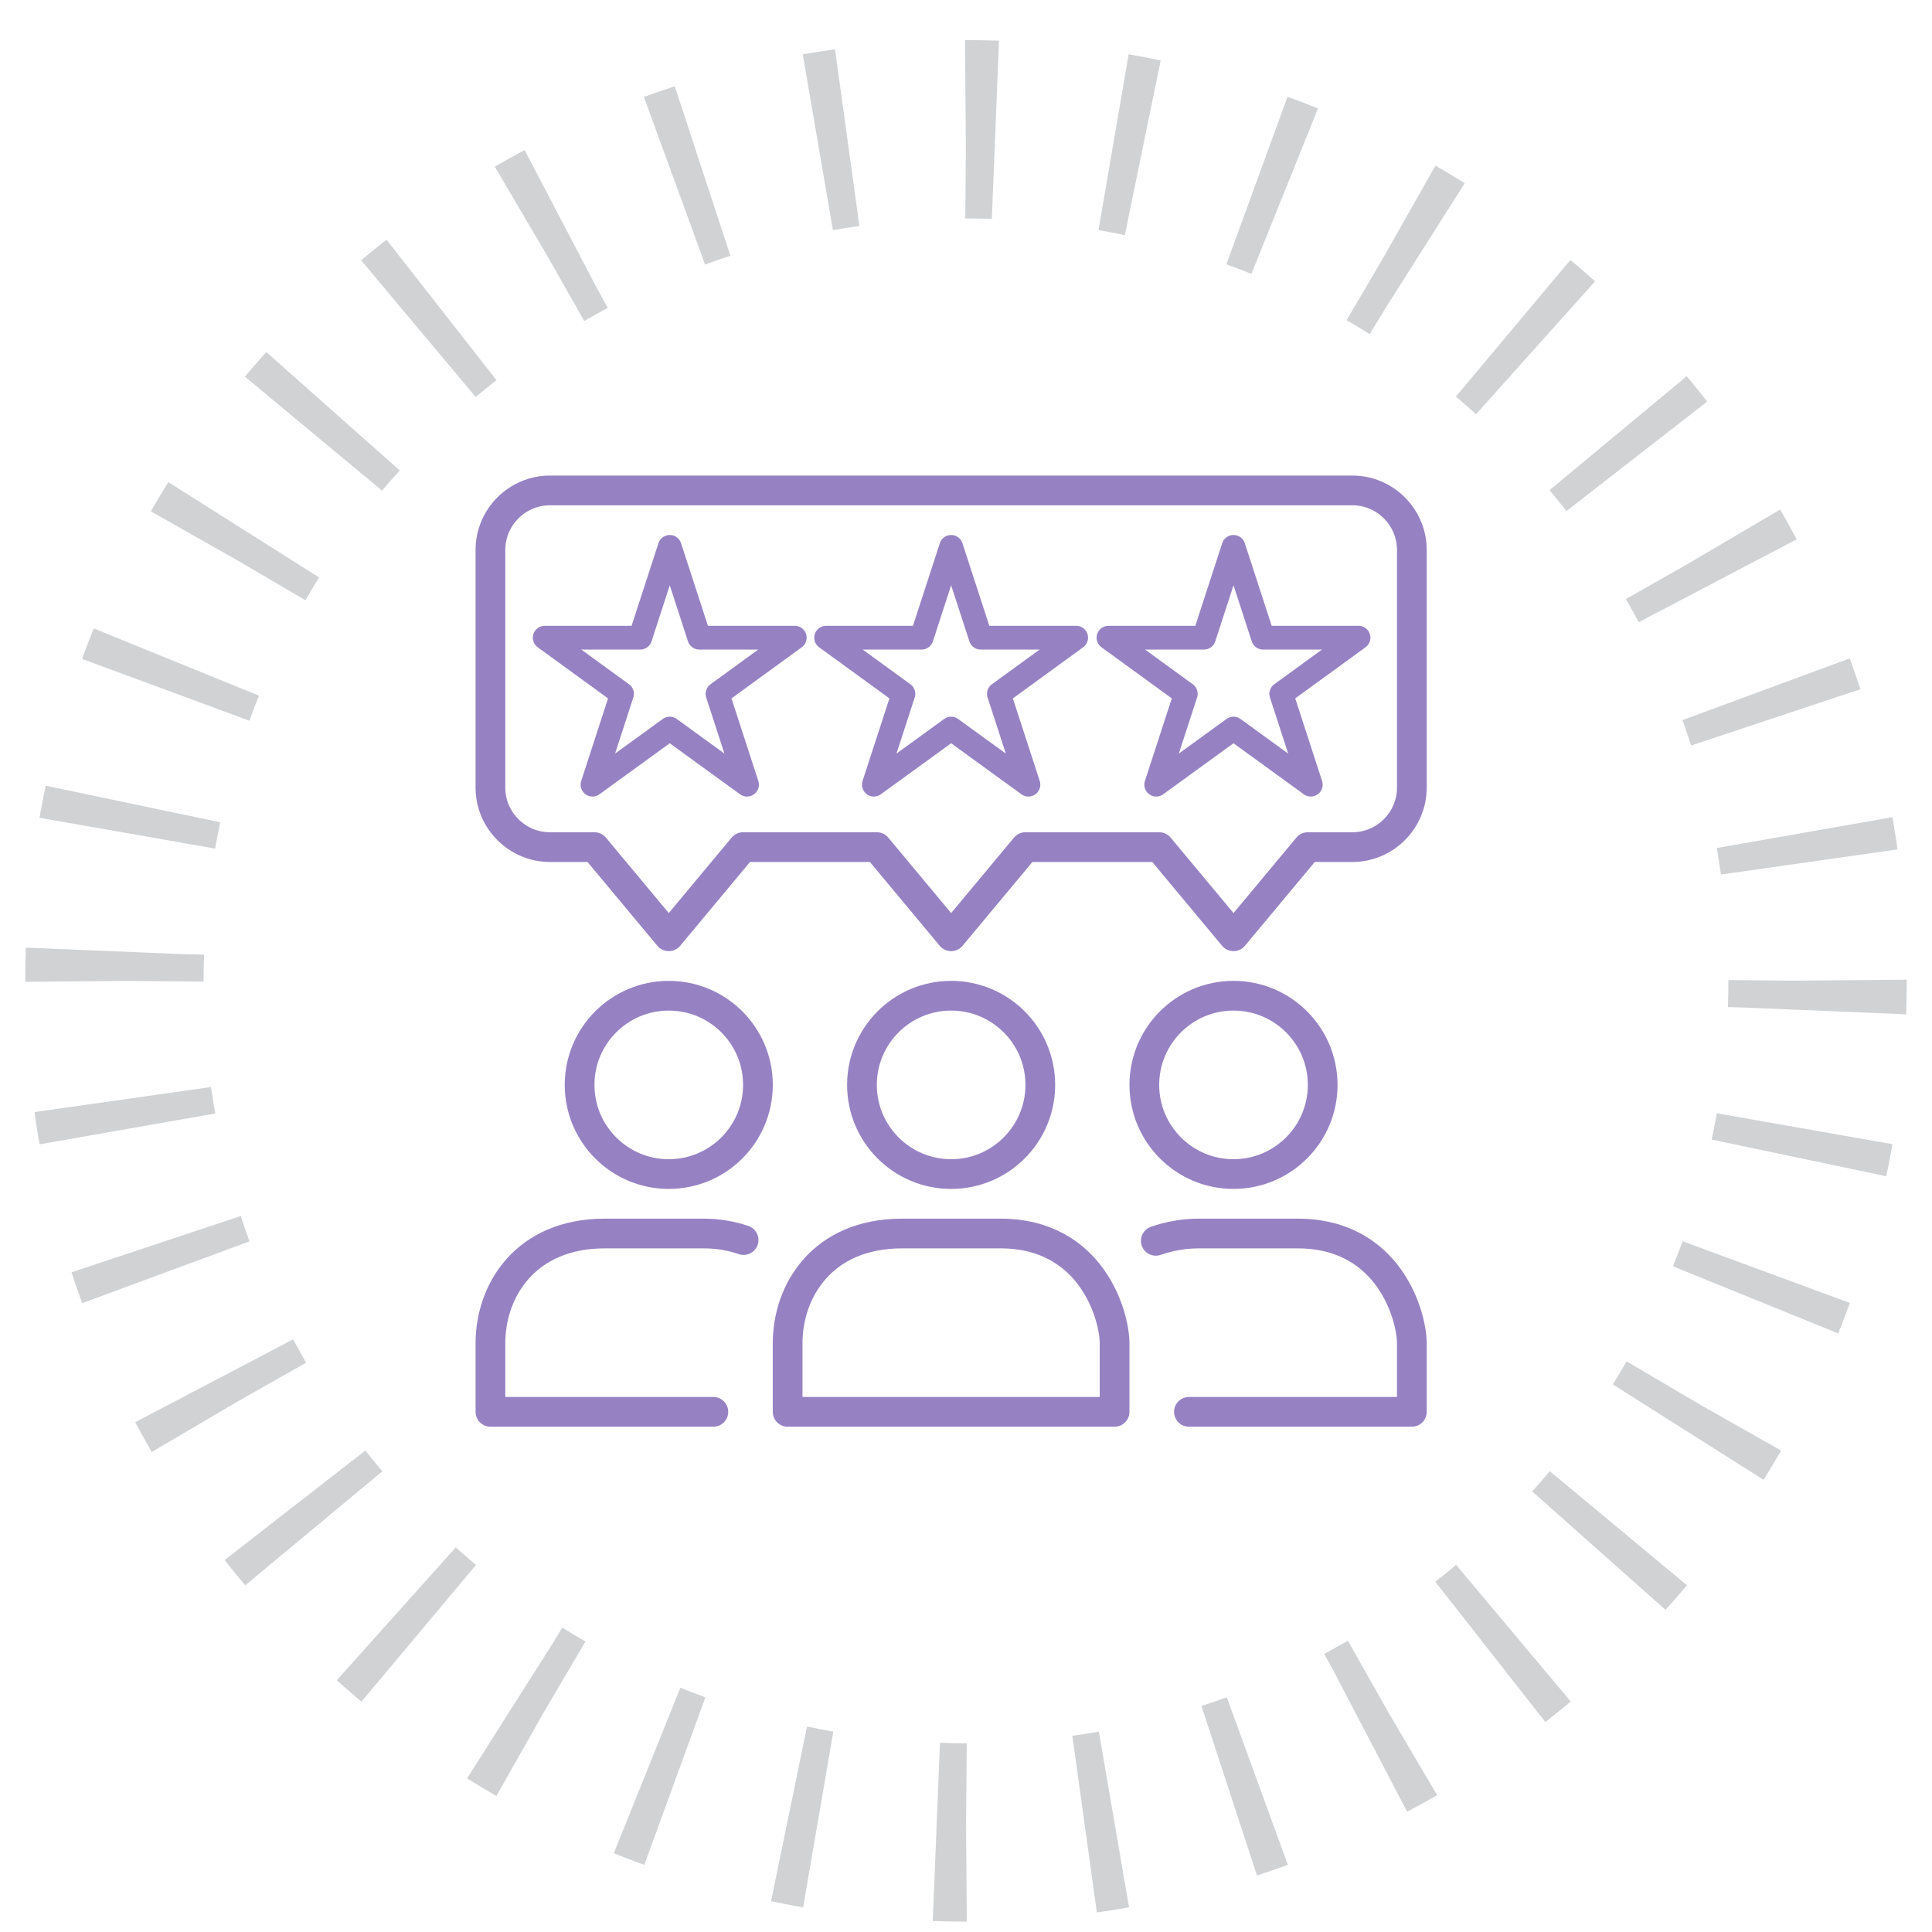
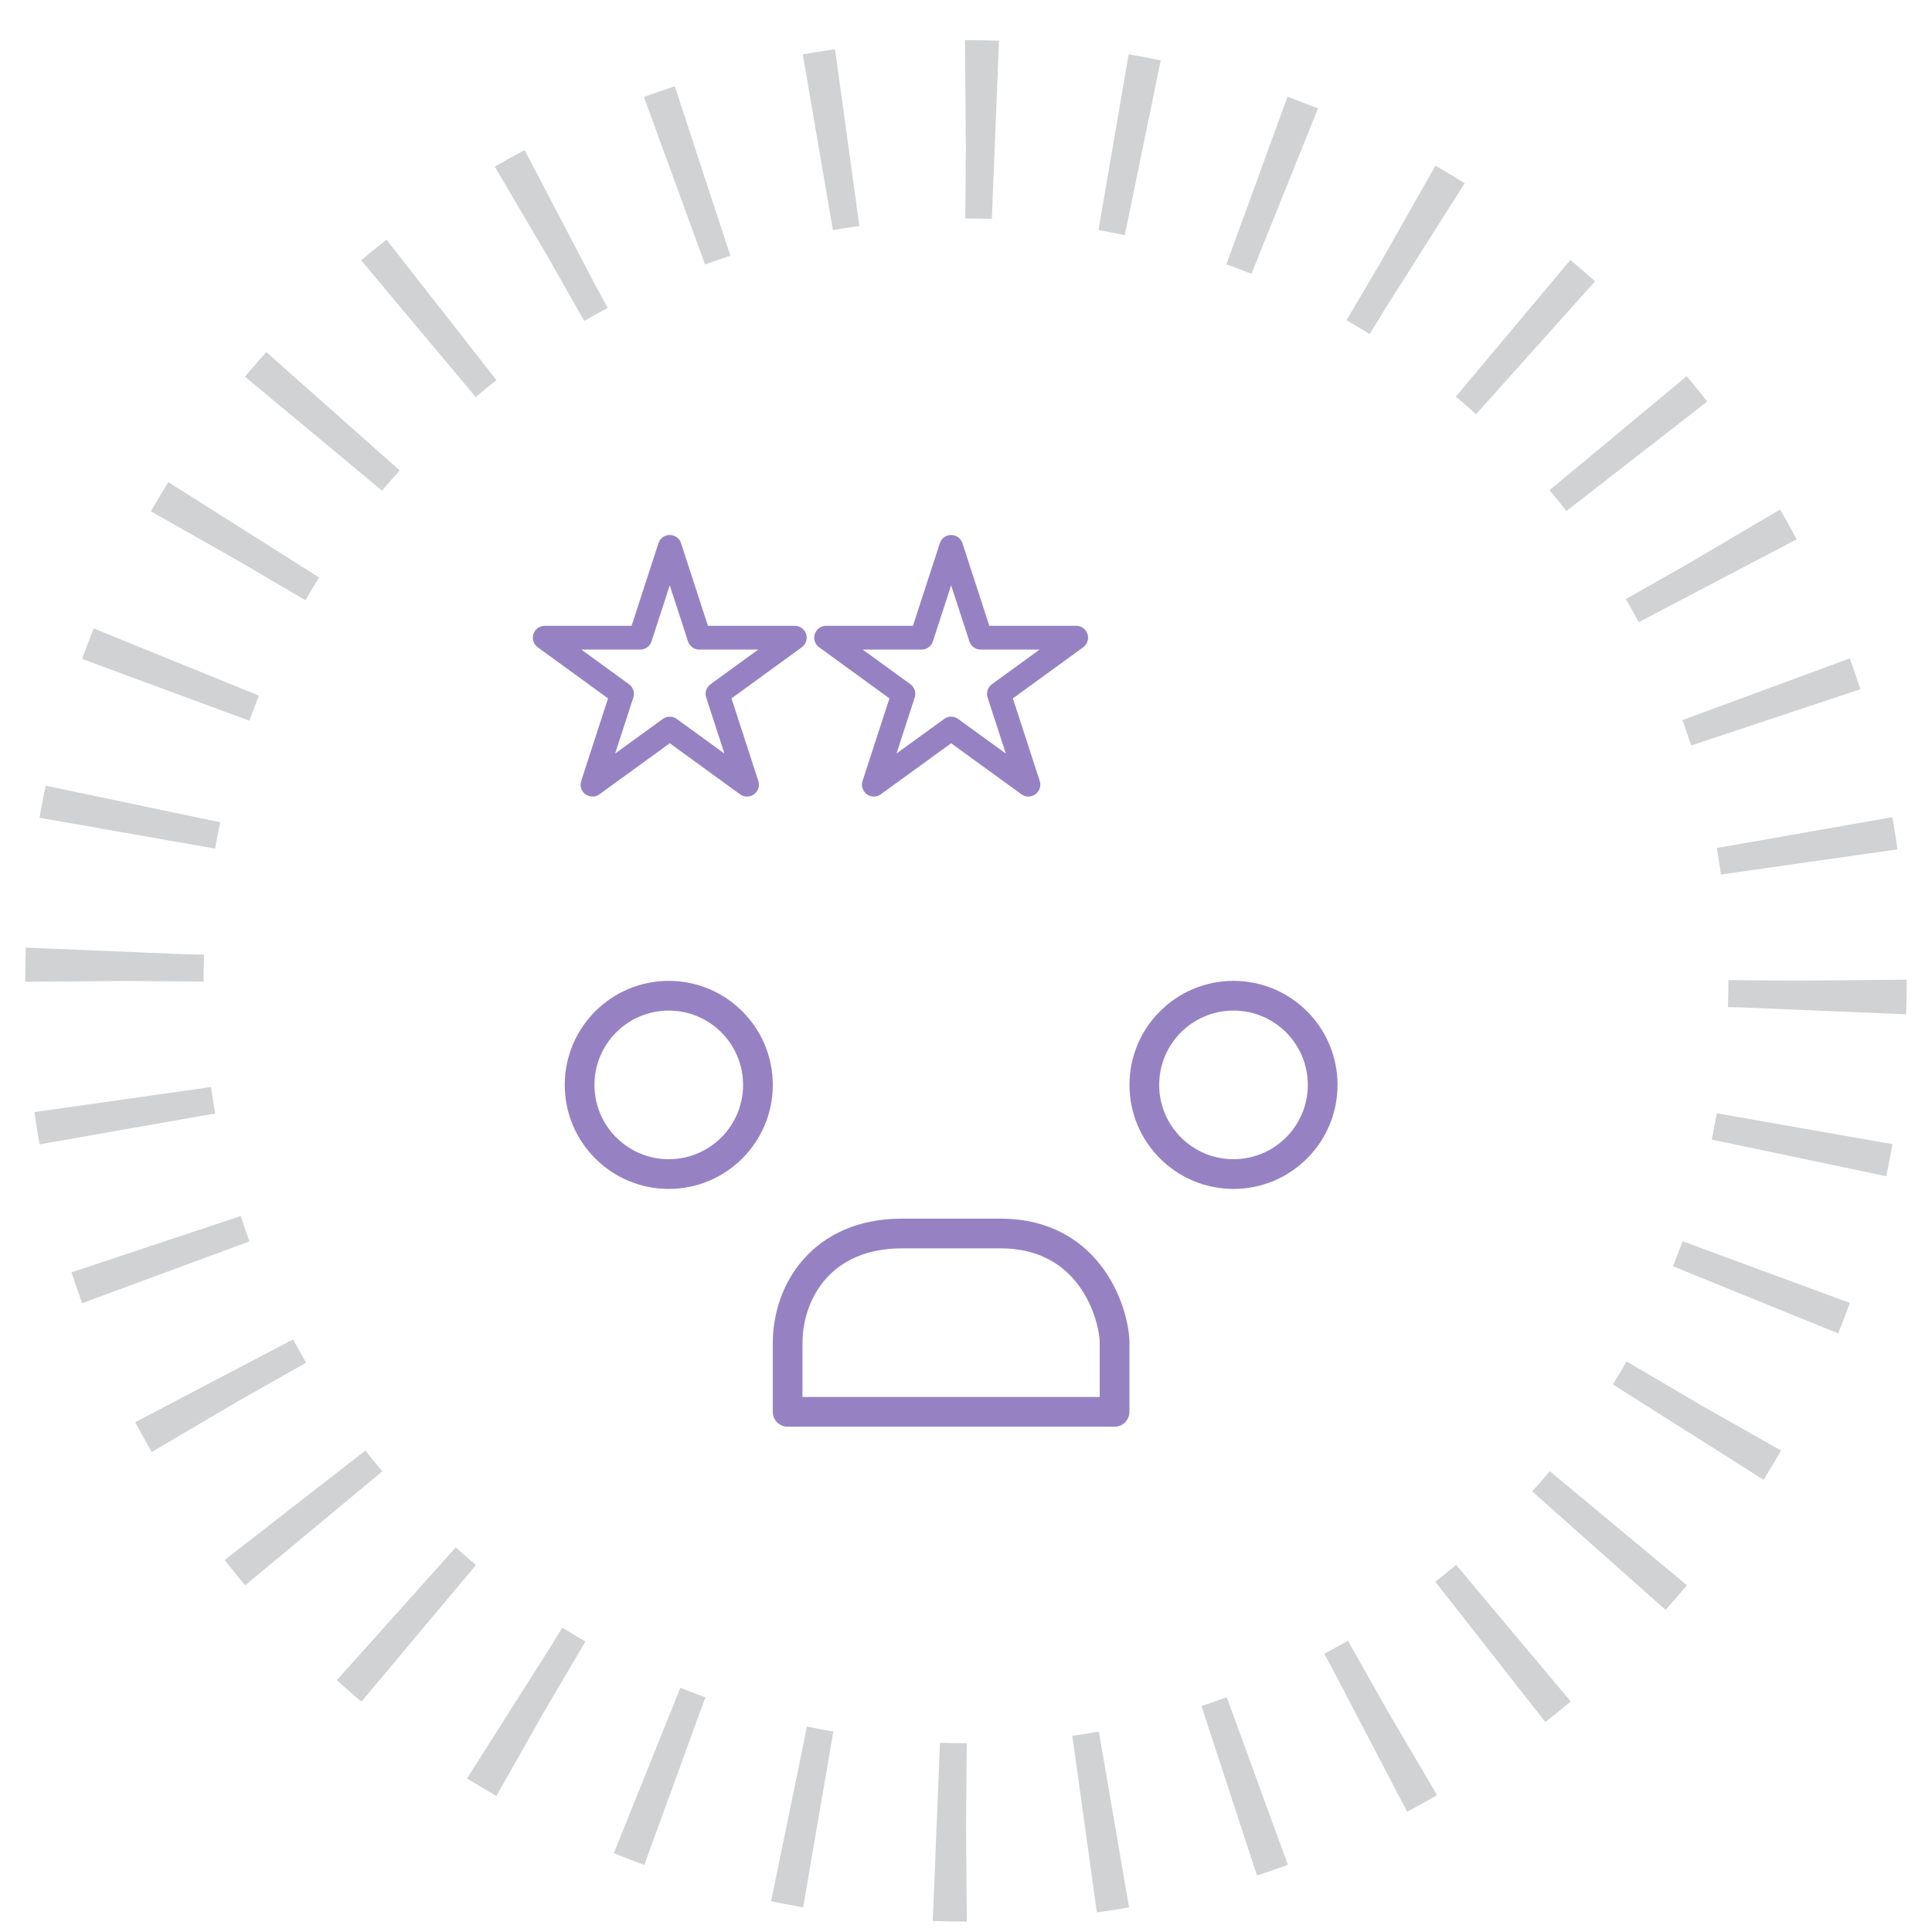
<svg xmlns="http://www.w3.org/2000/svg" version="1.0" x="0px" y="0px" width="65px" height="65px" viewBox="0 0 65 65">
  <defs>
    <style>@keyframes dash{to{stroke-dashoffset:-25.1}}</style>
  </defs>
  <circle id="ring" style="animation:dash 2.6s linear infinite" fill="none" stroke="#D0D2D4" stroke-width="6" stroke-miterlimit="10" stroke-dasharray="1,4" cx="32.5" cy="33" r="28.65" />
  <g id="reputation">
    <polygon fill="none" stroke="#9682C3" stroke-width="0.8" stroke-linecap="round" stroke-linejoin="round" stroke-miterlimit="10" points="   22.533,24.512 19.934,26.399 20.927,23.344 18.327,21.454 21.54,21.454 22.533,18.399 23.527,21.454 26.739,21.454 24.14,23.344    25.133,26.399  " />
    <polygon fill="none" stroke="#9682C3" stroke-width="0.8" stroke-linecap="round" stroke-linejoin="round" stroke-miterlimit="10" points="   32,24.512 29.4,26.399 30.394,23.344 27.794,21.454 31.006,21.454 32,18.399 32.994,21.454 36.206,21.454 33.607,23.344    34.6,26.399  " />
-     <polygon fill="none" stroke="#9682C3" stroke-width="0.8" stroke-linecap="round" stroke-linejoin="round" stroke-miterlimit="10" points="   41.5,24.512 38.9,26.399 39.894,23.344 37.294,21.454 40.506,21.454 41.5,18.399 42.494,21.454 45.706,21.454 43.107,23.344    44.1,26.399  " />
-     <path fill="none" stroke="#9682C3" stroke-linecap="round" stroke-linejoin="round" stroke-miterlimit="10" d="M44,28.5l-2.5,3   l-2.5-3h-4.5l-2.5,3l-2.5-3H25l-2.5,3l-2.5-3h-1.5c-1.1,0-2-0.9-2-2v-8c0-1.1,0.9-2,2-2h27c1.1,0,2,0.9,2,2v8c0,1.1-0.9,2-2,2H44z" />
    <rect x="116.5" y="16.5" fill="none" width="32" height="32" />
    <circle fill="none" stroke="#9682C3" stroke-linecap="round" stroke-linejoin="round" stroke-miterlimit="10" cx="22.5" cy="36.5" r="3" />
    <circle fill="none" stroke="#9682C3" stroke-linecap="round" stroke-linejoin="round" stroke-miterlimit="10" cx="41.5" cy="36.5" r="3" />
-     <path fill="none" stroke="#9682C3" stroke-linecap="round" stroke-linejoin="round" stroke-miterlimit="10" d="M25.018,41.72   c-0.395-0.136-0.843-0.22-1.362-0.22c-0.189,0-2.517,0-3.311,0c-2.667,0-3.845,1.919-3.845,3.693c0,1.811,0,2.307,0,2.307H24" />
    <path fill="none" stroke="#9682C3" stroke-linecap="round" stroke-linejoin="round" stroke-miterlimit="10" d="M33.656,41.5   c-0.189,0-2.518,0-3.312,0c-2.667,0-3.845,1.919-3.845,3.693c0,1.811,0,2.307,0,2.307h11c0,0,0-0.496,0-2.307   C37.5,44.297,36.748,41.5,33.656,41.5z" />
-     <circle fill="none" stroke="#9682C3" stroke-linecap="round" stroke-linejoin="round" stroke-miterlimit="10" cx="32" cy="36.5" r="3" />
-     <path fill="none" stroke="#9682C3" stroke-linecap="round" stroke-linejoin="round" stroke-miterlimit="10" d="M40,47.5h7.5   c0,0,0-0.496,0-2.307c0-0.896-0.752-3.693-3.844-3.693c-0.189,0-2.518,0-3.311,0c-0.555,0-1.03,0.099-1.459,0.246" />
  </g>
</svg>